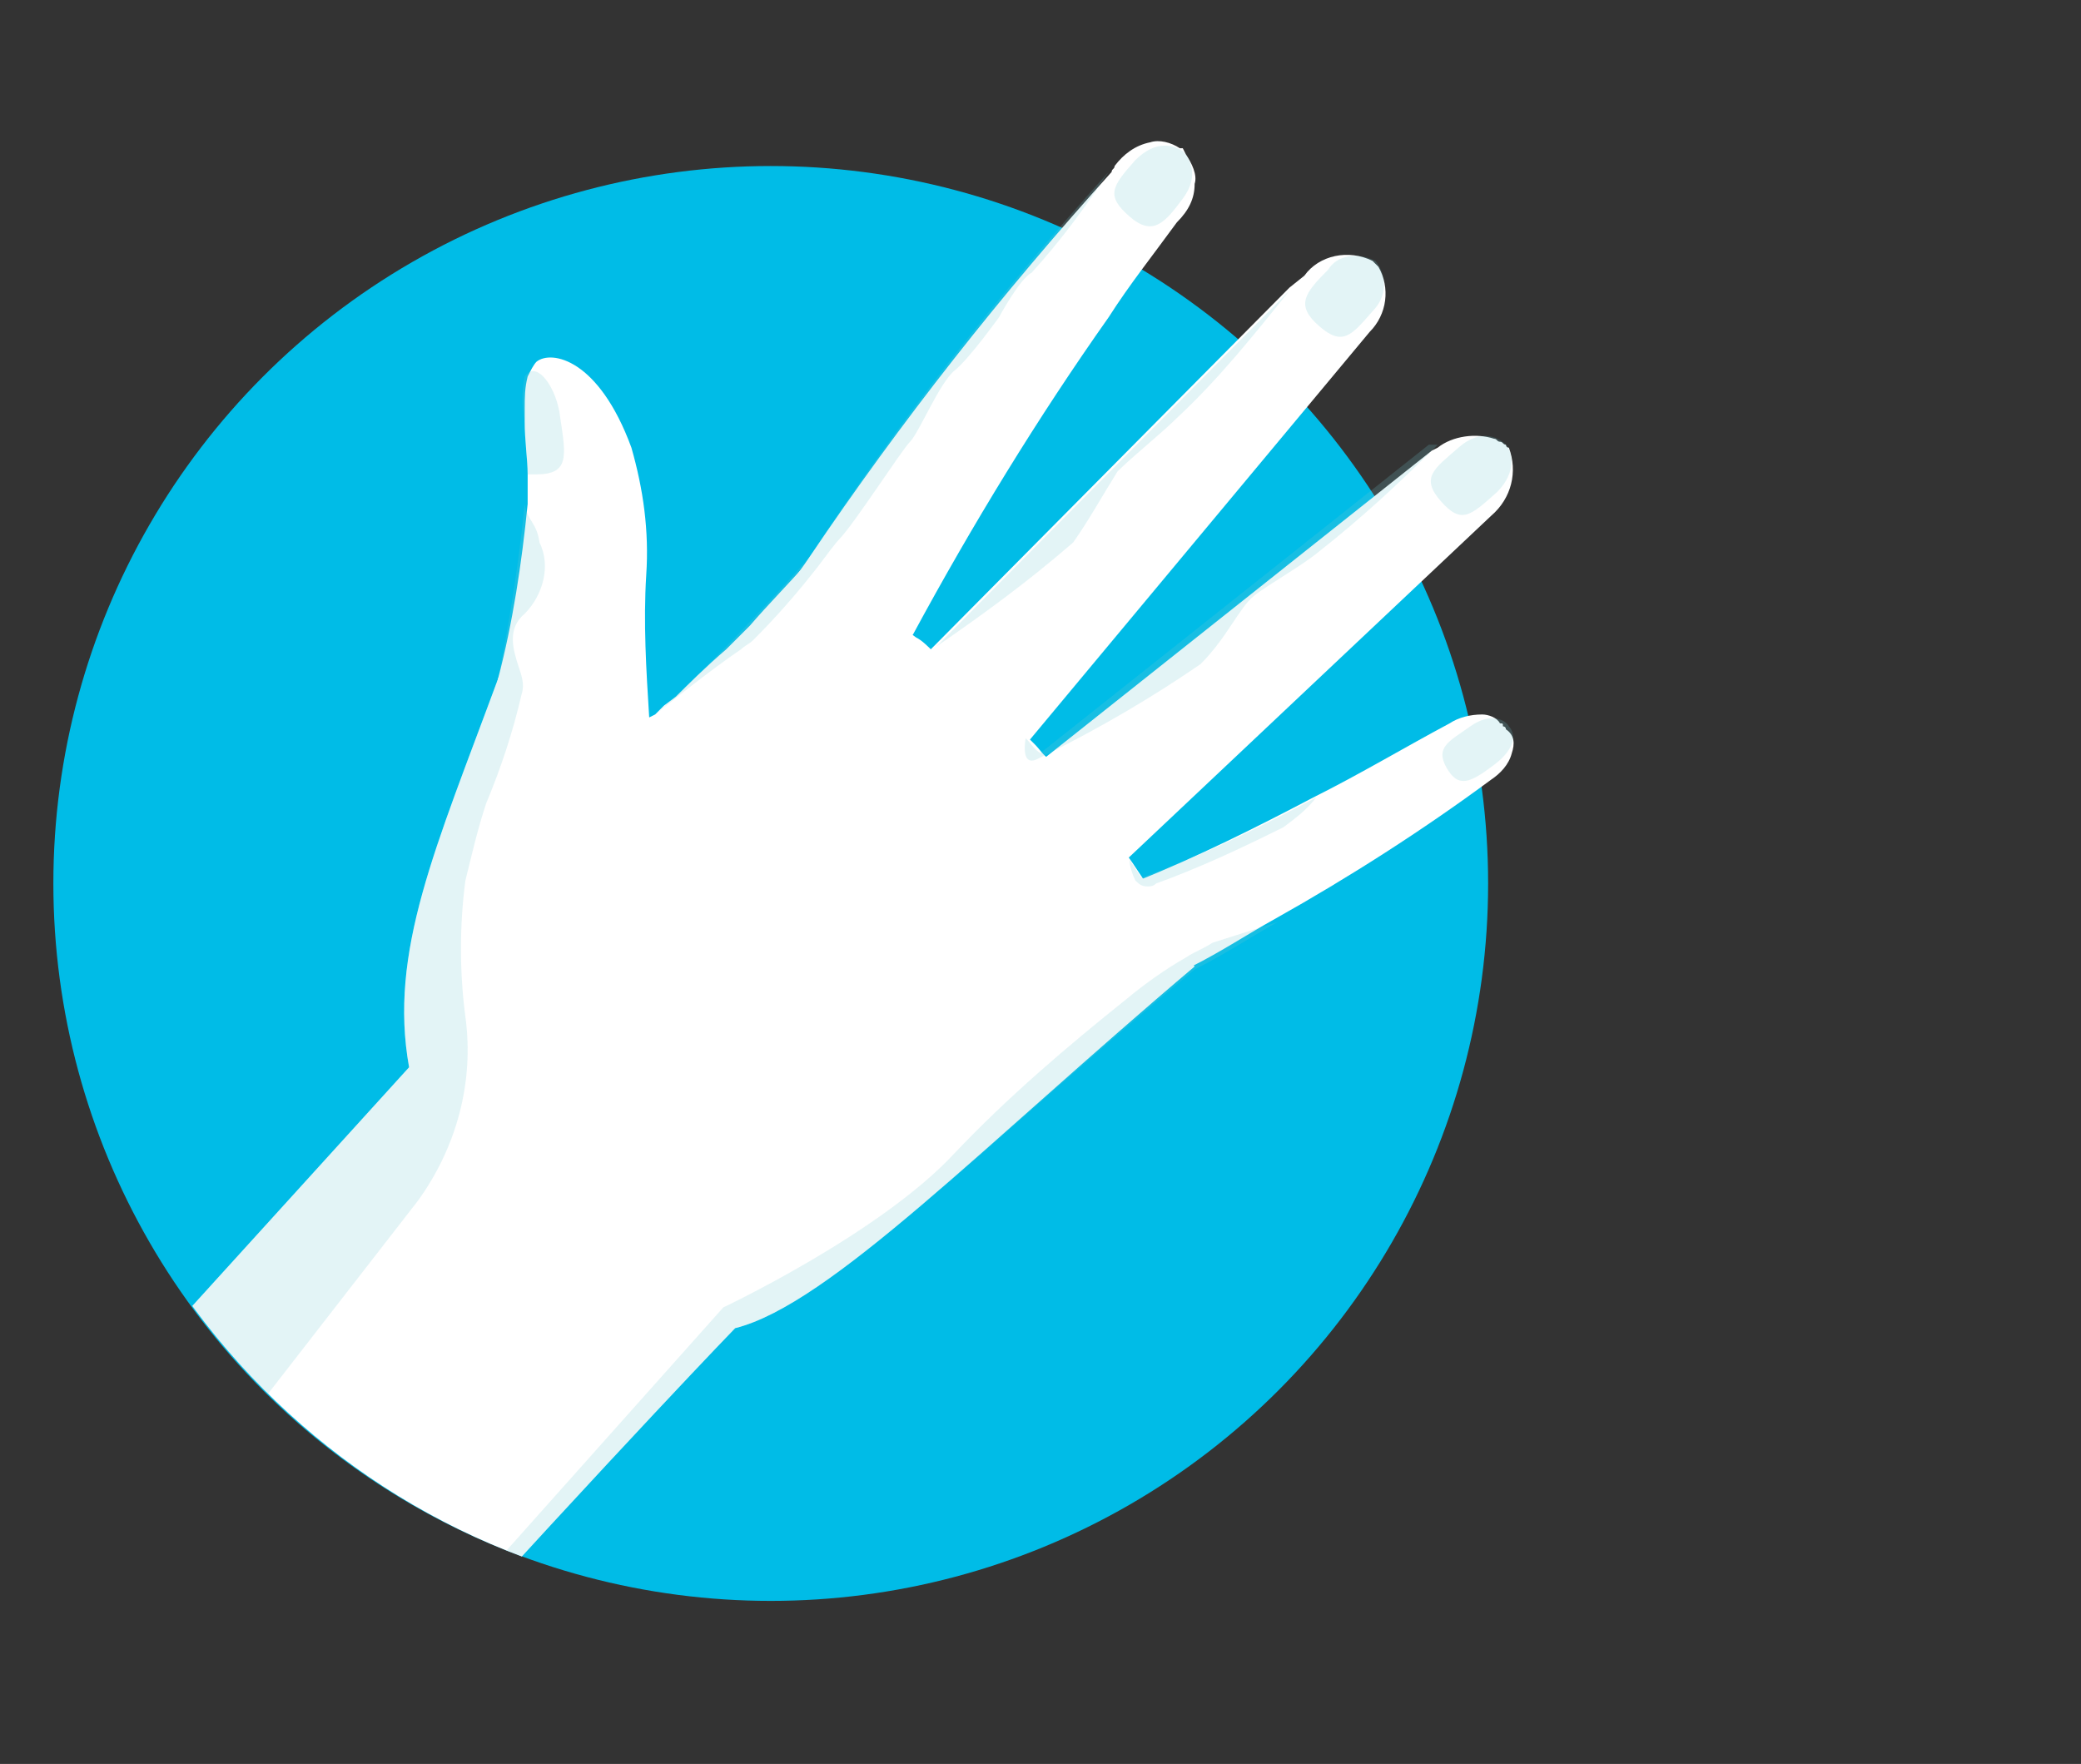
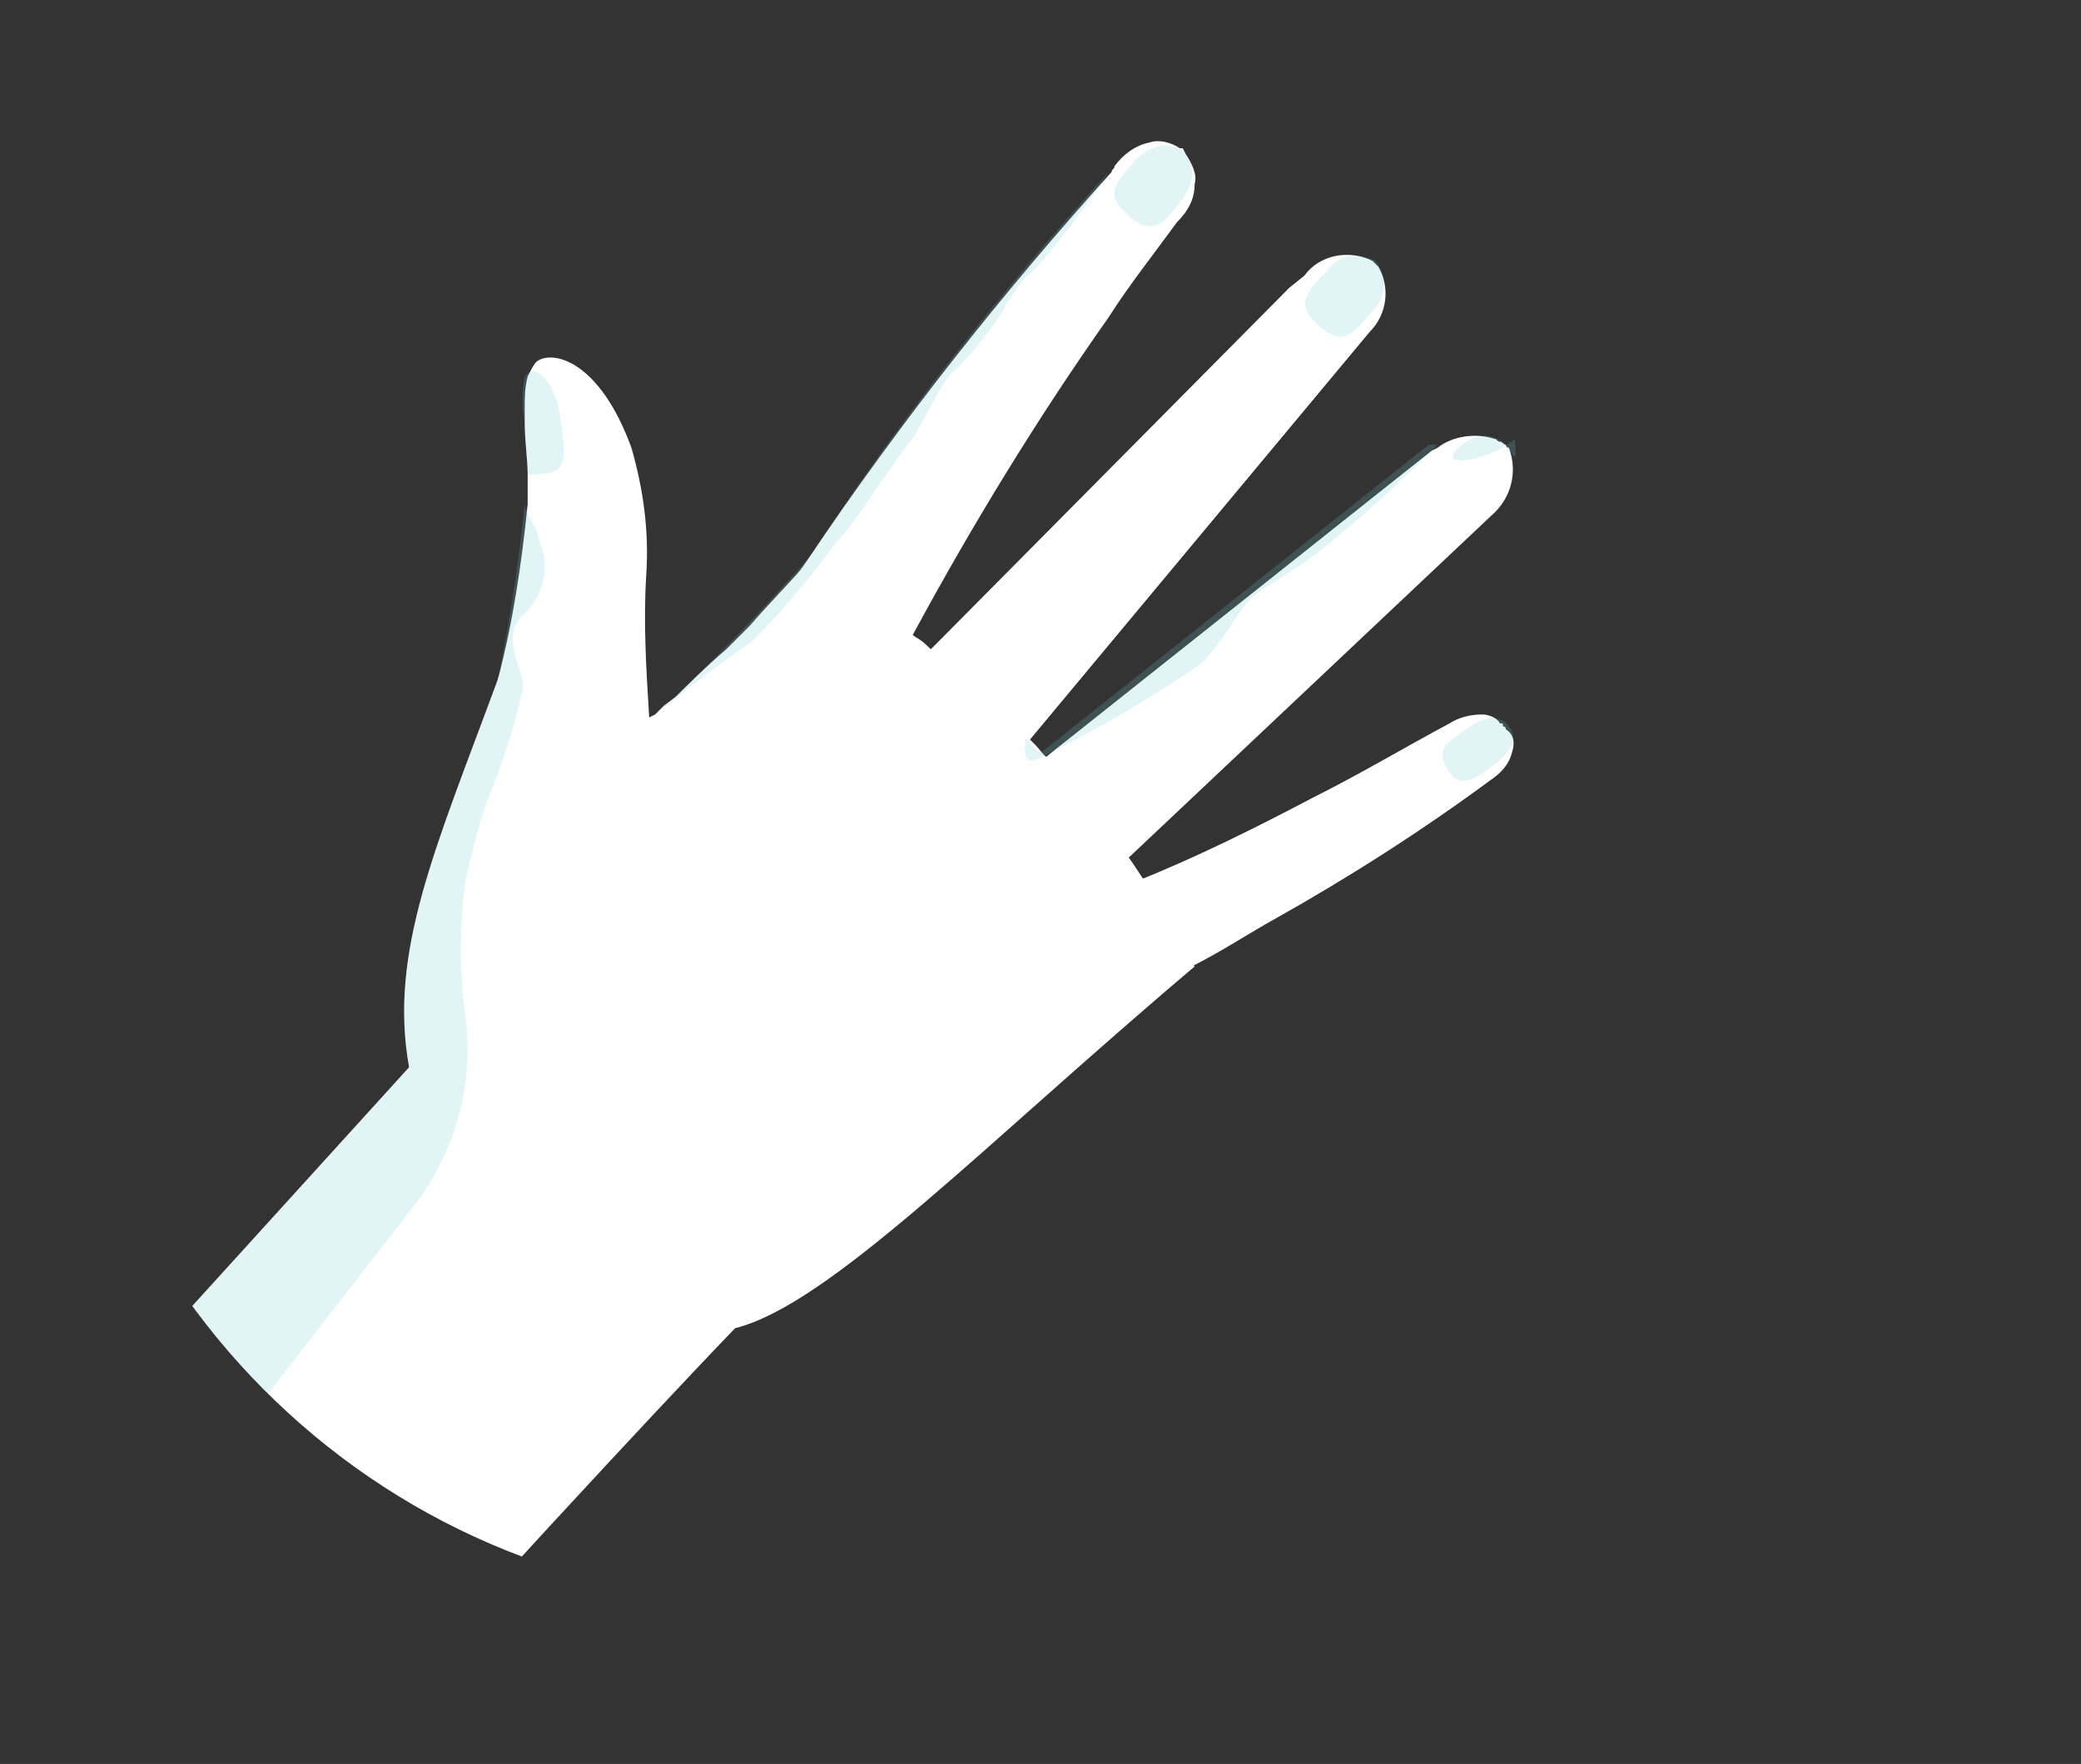
<svg xmlns="http://www.w3.org/2000/svg" xmlns:xlink="http://www.w3.org/1999/xlink" version="1.1" id="Calque_1" x="0px" y="0px" viewBox="0 0 70.2 59.5" style="enable-background:new 0 0 70.2 59.5;" xml:space="preserve">
  <rect x="0" y="0" width="70.2" height="59.5" fill="#333333" stroke="none" />
  <style type="text/css">
	.st0{clip-path:url(#SVGID_2_);}
	.st1{fill:#00BCE7;}
	.st2{clip-path:url(#SVGID_4_);}
	.st3{fill:#FFFFFF;}
	.st4{opacity:0.2;fill:#75CAD3;enable-background:new    ;}
</style>
  <g>
    <defs>
      <path id="SVGID_1_" d="M70.2,0H13.8C6.5,0,0,6.8,0,14.1v32.1c0,7.4,6,13.3,13.3,13.3h56.9V0z" />
    </defs>
    <clipPath id="SVGID_2_">
      <use xlink:href="#SVGID_1_" style="overflow:visible;" />
    </clipPath>
    <g class="st0">
-       <circle class="st1" cx="26" cy="29.8" r="24.2" />
      <g>
        <defs>
          <path id="SVGID_3_" d="M58.6,12.8c0-7.4-6-13.3-13.3-13.3H11.4C4-0.5-1.9,5.5-2,12.8v18.1h3.8C2.5,44.2,13.8,54.6,27.1,54      c12.5-0.6,22.5-10.6,23.1-23.1h8.4V12.8z" />
        </defs>
        <clipPath id="SVGID_4_">
          <use xlink:href="#SVGID_3_" style="overflow:visible;" />
        </clipPath>
        <g class="st2">
          <path class="st3" d="M40.3,32.6C33.2,38.6,28,44,24.8,44.8c0,0-3.4,3.5-11.4,12.3l0,0c-0.1,0.1-0.1,0.2-0.2,0.2l-7.1-6.4L2.9,48      l10.9-12c-0.7-3.9,0.9-7.4,3-13.1l0,0c0.1-0.3,0.3-0.4,0.7-0.4c1.4,0,4.4,1.7,4.4,1.7l0,0l0.2-0.1l0.3-0.3l0.4-0.3      c0.4-0.4,1-1,1.7-1.6l0.8-0.8c0.6-0.7,1.3-1.4,2-2.2l0.4,0.3c1.1,0.7,2.1,1.5,3.2,2.3h0c0.2,0.1,0.4,0.3,0.6,0.5l0,0      c1.2,1,2.3,2,3.4,3.1c0,0,0,0,0,0l0,0c0.2,0.2,0.3,0.4,0.5,0.5l0,0c1,1.1,1.9,2.2,2.8,3.5l0,0l0.4,0.6c0.1,0.1,0.1,0.2,0.2,0.3      c0.5,0.8,1,1.6,1.5,2.4C40.2,32.4,40.2,32.5,40.3,32.6z" />
          <path class="st3" d="M40.3,6.2c0,0.5-0.2,0.9-0.6,1.3c-0.8,1.1-1.6,2.1-2.3,3.2c-2.4,3.4-4.6,7-6.6,10.7c0,0-0.1,0.1-0.1,0.1      l0,0c-0.5,0.8-0.9,1.6-1.3,2.4c-0.3,0.6-0.6,1.3-1,1.9L28.4,26l0,0c-1,1.4-5.1-0.9-4.2-2.5c0.4-0.6,0.8-1.3,1.2-1.9      s0.8-1.2,1.2-1.8c0.2-0.3,0.5-0.7,0.7-1c3.1-4.6,6.5-8.9,10.2-13c0-0.1,0.1-0.1,0.1-0.2c0.3-0.4,0.7-0.7,1.2-0.8      c0.3-0.1,0.7,0,1,0.2L39.9,5l0,0L40,5.2C40.2,5.5,40.4,5.9,40.3,6.2z" />
          <path class="st3" d="M50.3,17.4L38,29l0,0l-1.5,1.4l-2.1,2c-0.4,0.3-0.9,0.3-1.3,0.1c-1.4-0.6-3-2.9-1.9-3.8l0.6-0.5l0,0      l0.3-0.2l0,0l2.9-2.3l0.2-0.1l13.1-10.4l0.2-0.1c0.5-0.4,1.3-0.5,1.9-0.3c0.1,0,0.1,0.1,0.2,0.1c0.1,0,0.1,0.1,0.2,0.1      c0,0,0,0.1,0.1,0.1C51.2,15.9,51,16.8,50.3,17.4z" />
          <path class="st3" d="M46.2,11.2L34.7,25l-2.5,3l0,0c-0.1,0.1-0.2,0.2-0.3,0.2c-1.1,0.6-3.1-1-3.5-2.3l0,0      c-0.2-0.4-0.1-0.8,0.2-1.2l0.9-0.9l2-2l0.1-0.1l11.9-12L44,9.3c0.5-0.7,1.5-0.9,2.3-0.5l0.1,0.1c0,0,0.1,0.1,0.1,0.1      C46.9,9.7,46.8,10.6,46.2,11.2z" />
          <path class="st3" d="M51,25.4c-0.1,0.4-0.4,0.7-0.7,0.9C48,28,45.5,29.6,43,31l0,0c-0.9,0.5-1.8,1.1-2.8,1.6      c-0.7,0.4-1.4,0.8-2.2,1.1l0,0c-1,0.5-2,0.9-3,1.4s-2-1.3-2-2.5c-0.1-0.5,0.2-0.9,0.6-1.1c1-0.3,1.9-0.7,2.9-1l0,0      c0.6-0.2,1.1-0.4,1.7-0.7c0.1,0,0.1,0,0.2-0.1c2-0.8,4-1.8,5.9-2.8c1.6-0.8,3.1-1.7,4.6-2.5c0.3-0.2,0.7-0.3,1.1-0.3      c0.2,0,0.5,0.1,0.6,0.3c0.1,0,0.1,0,0.1,0.1c0,0,0.1,0,0.1,0.1C51.1,24.8,51.1,25.1,51,25.4z" />
          <path class="st3" d="M21.8,19.4c0.1-1.5-0.1-2.9-0.5-4.3c-1.1-3-2.7-3.3-3.2-2.9c-0.1,0.1-0.2,0.3-0.3,0.5l0,0      c-0.1,0.4-0.1,0.7-0.1,1.1c0,0.1,0,0.3,0,0.4c0,0.7,0.1,1.3,0.1,1.8c0,0.3,0,0.7,0,1l0,0c-0.2,2-0.5,4-1,5.9l0,0      c-0.2,1.1-0.5,2.1-0.7,2.8c-0.1,0.5,0,1,0.3,1.5c1,1.8,4.3,3.5,4.3,3.5s1-5,1.2-6.5C21.8,22.6,21.7,21,21.8,19.4z" />
          <path class="st4" d="M46.4,8.8c0.4,0.5,0.4,1.2-0.1,1.7c0,0,0,0,0,0c-0.7,0.8-1,1.2-1.8,0.5s-0.5-1.1,0.3-1.9      C45.1,8.6,45.8,8.5,46.4,8.8z" />
          <path class="st4" d="M18.9,14.1c-0.1-1-0.8-2-1.2-1.4c-0.1,0.5-0.1,1,0,1.5c0,0.7,0.1,1.3,0.1,1.8h0.3      C19.2,16,19.1,15.4,18.9,14.1z" />
          <path class="st4" d="M39.9,5.1c0.2,0.2,0.6,0.8,0,1.6s-1,1.3-1.8,0.6s-0.6-1,0.2-1.9C39,4.7,39.6,4.9,39.9,5.1z" />
-           <path class="st4" d="M50.8,15c-0.2-0.2-0.8-0.6-1.6,0.1s-1.3,1-0.6,1.8s1,0.5,1.9-0.3C51.2,15.9,51,15.2,50.8,15z" />
+           <path class="st4" d="M50.8,15c-0.2-0.2-0.8-0.6-1.6,0.1s1,0.5,1.9-0.3C51.2,15.9,51,15.2,50.8,15z" />
          <path class="st4" d="M50.9,24.5c-0.1-0.2-0.6-0.5-1.3,0s-1.2,0.7-0.8,1.4s0.8,0.5,1.6-0.1S51.1,24.7,50.9,24.5z" />
          <path class="st4" d="M17.7,20.7c-0.6,0.5-0.4,1.2-0.2,1.8c0.1,0.3,0.2,0.6,0.1,0.9c-0.3,1.3-0.7,2.5-1.2,3.7      c-0.3,0.9-0.5,1.8-0.7,2.6c-0.2,1.5-0.2,3.1,0,4.6c0.3,2.2-0.3,4.4-1.6,6.2l-8,10.3L2.9,48l10.9-12c-0.7-3.9,0.9-7.4,3-13.1l0,0      c0.4-2,0.7-3.9,0.9-5.9c0.1,0.6,0.4,0.6,0.5,1.3C18.6,19.1,18.3,20.1,17.7,20.7z" />
          <path class="st4" d="M37.4,5.8c-0.8,1.2-1.6,2.3-2.6,3.4c-0.4,0.2-1.1,1.5-1.1,1.5s-1,1.4-1.5,1.8s-1.2,2.1-1.5,2.4      s-1.9,2.8-2.4,3.3c-0.1,0.1-0.4,0.5-0.7,0.9c-0.7,0.9-1.4,1.7-2.2,2.5c-0.1,0.1-0.3,0.2-0.4,0.3c-0.9,0.6-2.8,2.1-3,2.3      c1.9-1.7,3.6-3.5,5.3-5.4C30.3,14.2,33.7,9.9,37.4,5.8z" />
-           <path class="st4" d="M43.5,9.8c-1.2,1.5-2.4,3-3.8,4.3c-0.5,0.5-1.5,1.3-2,1.8c-0.5,0.8-1,1.7-1.5,2.4c-1.5,1.3-3,2.4-4.6,3.5      L43.5,9.8z" />
          <path class="st4" d="M48.5,15c-1.3,1.3-2.6,2.5-4,3.6c-0.6,0.5-1.7,1.1-2.2,1.5s-0.9,1.4-1.8,2.3c-1.6,1.1-3.3,2.1-5.1,3      l-0.2,0.1l-0.2,0.1c-0.6,0.3-0.4-0.7-0.4-0.7l0,0c0.2,0.2,0.3,0.4,0.5,0.5l13.1-10.4L48.5,15z" />
-           <path class="st4" d="M44.4,26.9c-0.3,0.4-0.7,0.7-1.1,1c-1.4,0.7-2.9,1.4-4.3,1.9c-0.1,0.1-0.2,0.1-0.3,0.1      c-0.2,0-0.3-0.1-0.4-0.2c-0.1-0.2-0.2-0.5-0.2-0.7l0,0l0.4,0.6C40.5,28.9,42.5,27.9,44.4,26.9z" />
-           <path class="st4" d="M43.1,31.1c-0.9,0.5-1.8,1.1-2.8,1.6C33.2,38.6,28,44,24.8,44.8c0,0-3.4,3.5-11.4,12.3l1.1-1.9l9.9-11.1      c0,0,5.3-2.5,7.8-5.2c1.8-1.9,3.8-3.6,5.8-5.2l0,0c0.6-0.5,1.3-1,2-1.4c0.3-0.2,0.6-0.3,0.9-0.5L43.1,31.1z" />
        </g>
      </g>
    </g>
  </g>
</svg>